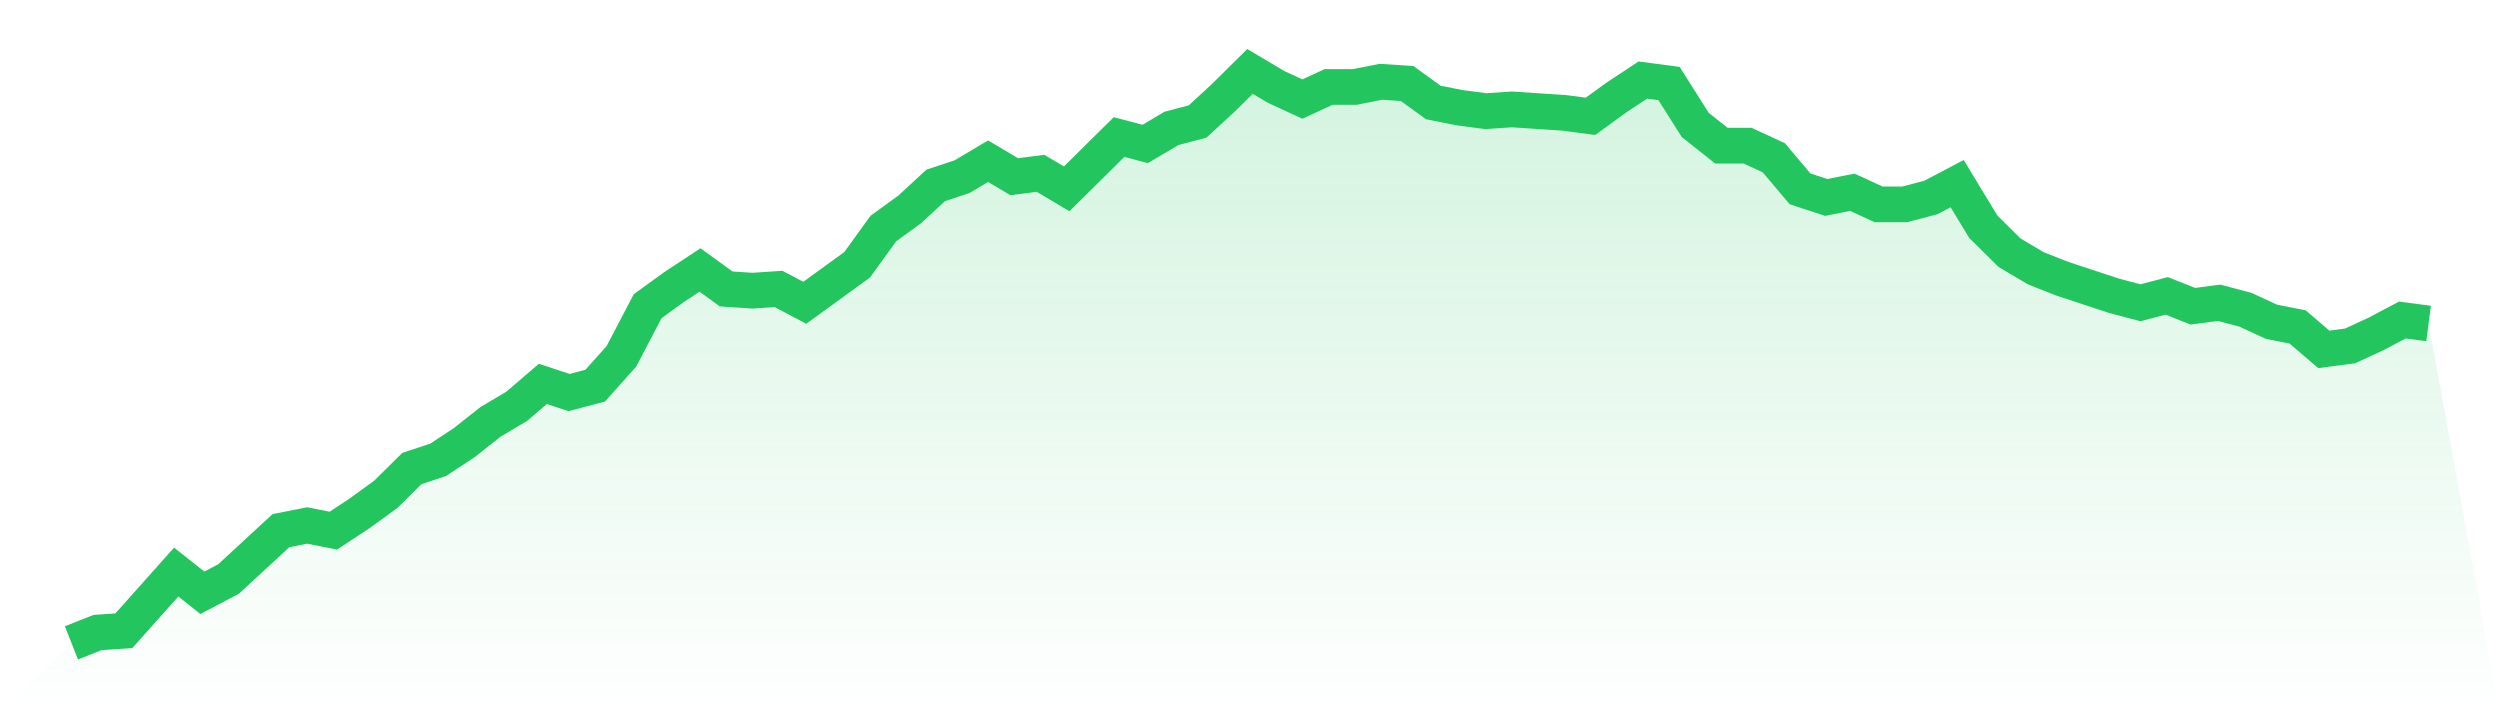
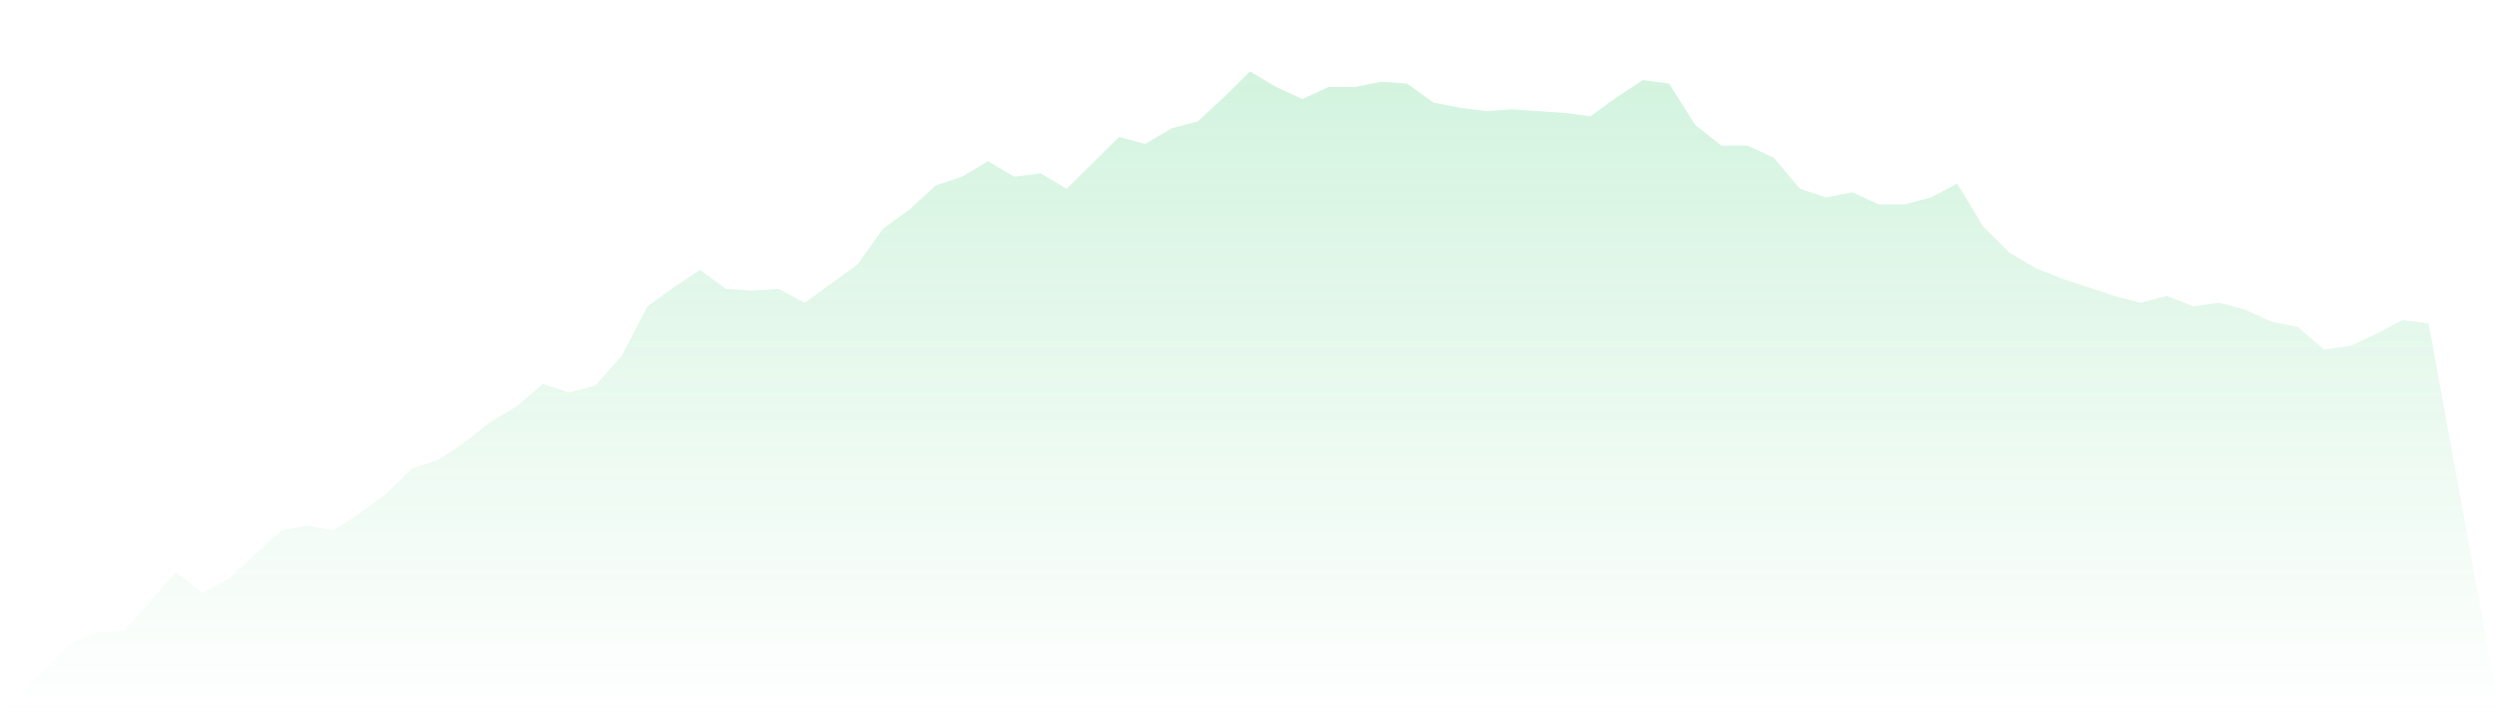
<svg xmlns="http://www.w3.org/2000/svg" viewBox="0 0 140 40">
  <defs>
    <linearGradient id="gradient" x1="0" x2="0" y1="0" y2="1">
      <stop offset="0%" stop-color="#22c55e" stop-opacity="0.2" />
      <stop offset="100%" stop-color="#22c55e" stop-opacity="0" />
    </linearGradient>
  </defs>
  <path d="M4,36 L4,36 L5.467,35.42 L6.933,35.323 L8.4,33.68 L9.867,32.036 L11.333,33.196 L12.8,32.423 L14.267,31.069 L15.733,29.716 L17.2,29.426 L18.667,29.716 L20.133,28.749 L21.6,27.686 L23.067,26.236 L24.533,25.752 L26,24.785 L27.467,23.625 L28.933,22.755 L30.4,21.498 L31.867,21.982 L33.333,21.595 L34.8,19.952 L36.267,17.148 L37.733,16.085 L39.2,15.118 L40.667,16.181 L42.133,16.278 L43.6,16.181 L45.067,16.955 L46.533,15.891 L48,14.828 L49.467,12.798 L50.933,11.734 L52.4,10.381 L53.867,9.897 L55.333,9.027 L56.8,9.897 L58.267,9.704 L59.733,10.574 L61.2,9.124 L62.667,7.674 L64.133,8.06 L65.6,7.19 L67.067,6.804 L68.533,5.45 L70,4 L71.467,4.87 L72.933,5.547 L74.4,4.87 L75.867,4.87 L77.333,4.58 L78.8,4.677 L80.267,5.74 L81.733,6.03 L83.2,6.224 L84.667,6.127 L86.133,6.224 L87.6,6.32 L89.067,6.514 L90.533,5.45 L92,4.483 L93.467,4.677 L94.933,6.997 L96.4,8.157 L97.867,8.157 L99.333,8.834 L100.8,10.574 L102.267,11.057 L103.733,10.767 L105.2,11.444 L106.667,11.444 L108.133,11.057 L109.6,10.284 L111.067,12.701 L112.533,14.151 L114,15.021 L115.467,15.601 L116.933,16.085 L118.4,16.568 L119.867,16.955 L121.333,16.568 L122.8,17.148 L124.267,16.955 L125.733,17.341 L127.2,18.018 L128.667,18.308 L130.133,19.565 L131.6,19.372 L133.067,18.695 L134.533,17.921 L136,18.115 L140,40 L0,40 z" fill="url(#gradient)" />
-   <path d="M4,36 L4,36 L5.467,35.42 L6.933,35.323 L8.4,33.68 L9.867,32.036 L11.333,33.196 L12.8,32.423 L14.267,31.069 L15.733,29.716 L17.2,29.426 L18.667,29.716 L20.133,28.749 L21.6,27.686 L23.067,26.236 L24.533,25.752 L26,24.785 L27.467,23.625 L28.933,22.755 L30.4,21.498 L31.867,21.982 L33.333,21.595 L34.8,19.952 L36.267,17.148 L37.733,16.085 L39.2,15.118 L40.667,16.181 L42.133,16.278 L43.6,16.181 L45.067,16.955 L46.533,15.891 L48,14.828 L49.467,12.798 L50.933,11.734 L52.4,10.381 L53.867,9.897 L55.333,9.027 L56.8,9.897 L58.267,9.704 L59.733,10.574 L61.2,9.124 L62.667,7.674 L64.133,8.06 L65.6,7.19 L67.067,6.804 L68.533,5.45 L70,4 L71.467,4.87 L72.933,5.547 L74.4,4.87 L75.867,4.87 L77.333,4.58 L78.8,4.677 L80.267,5.74 L81.733,6.03 L83.2,6.224 L84.667,6.127 L86.133,6.224 L87.6,6.32 L89.067,6.514 L90.533,5.45 L92,4.483 L93.467,4.677 L94.933,6.997 L96.4,8.157 L97.867,8.157 L99.333,8.834 L100.8,10.574 L102.267,11.057 L103.733,10.767 L105.2,11.444 L106.667,11.444 L108.133,11.057 L109.6,10.284 L111.067,12.701 L112.533,14.151 L114,15.021 L115.467,15.601 L116.933,16.085 L118.4,16.568 L119.867,16.955 L121.333,16.568 L122.8,17.148 L124.267,16.955 L125.733,17.341 L127.2,18.018 L128.667,18.308 L130.133,19.565 L131.6,19.372 L133.067,18.695 L134.533,17.921 L136,18.115" fill="none" stroke="#22c55e" stroke-width="2" />
</svg>